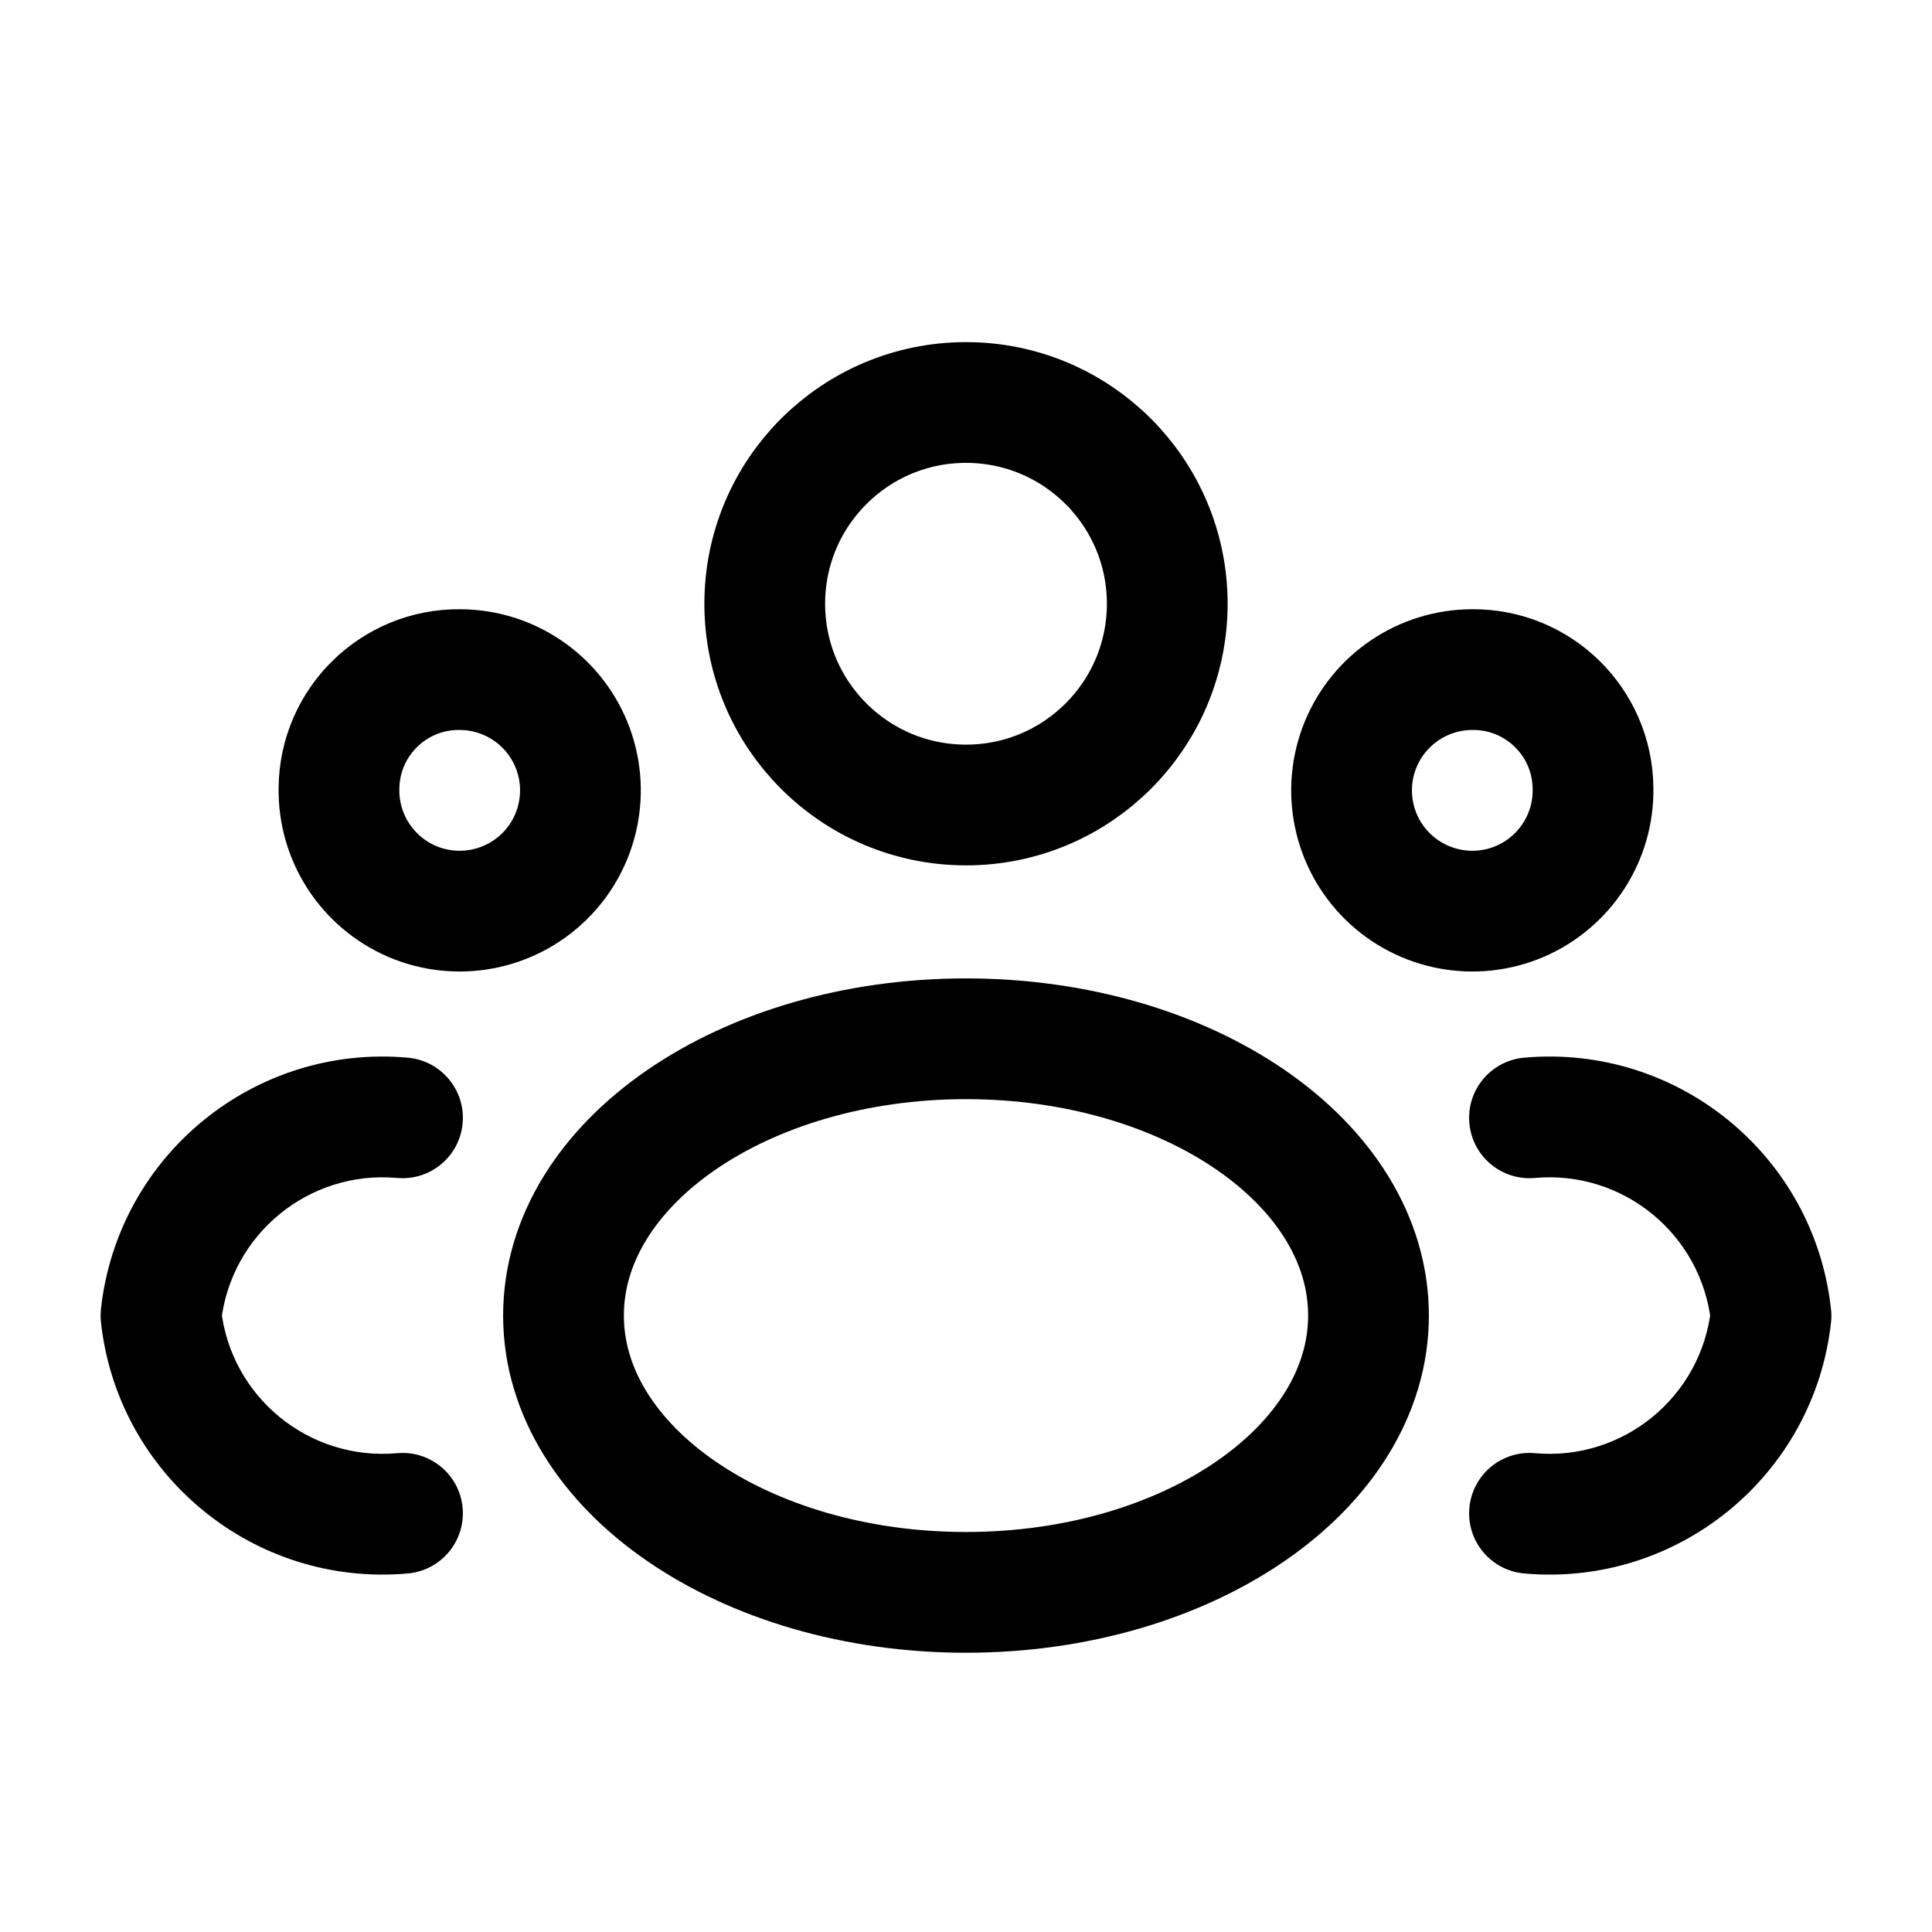
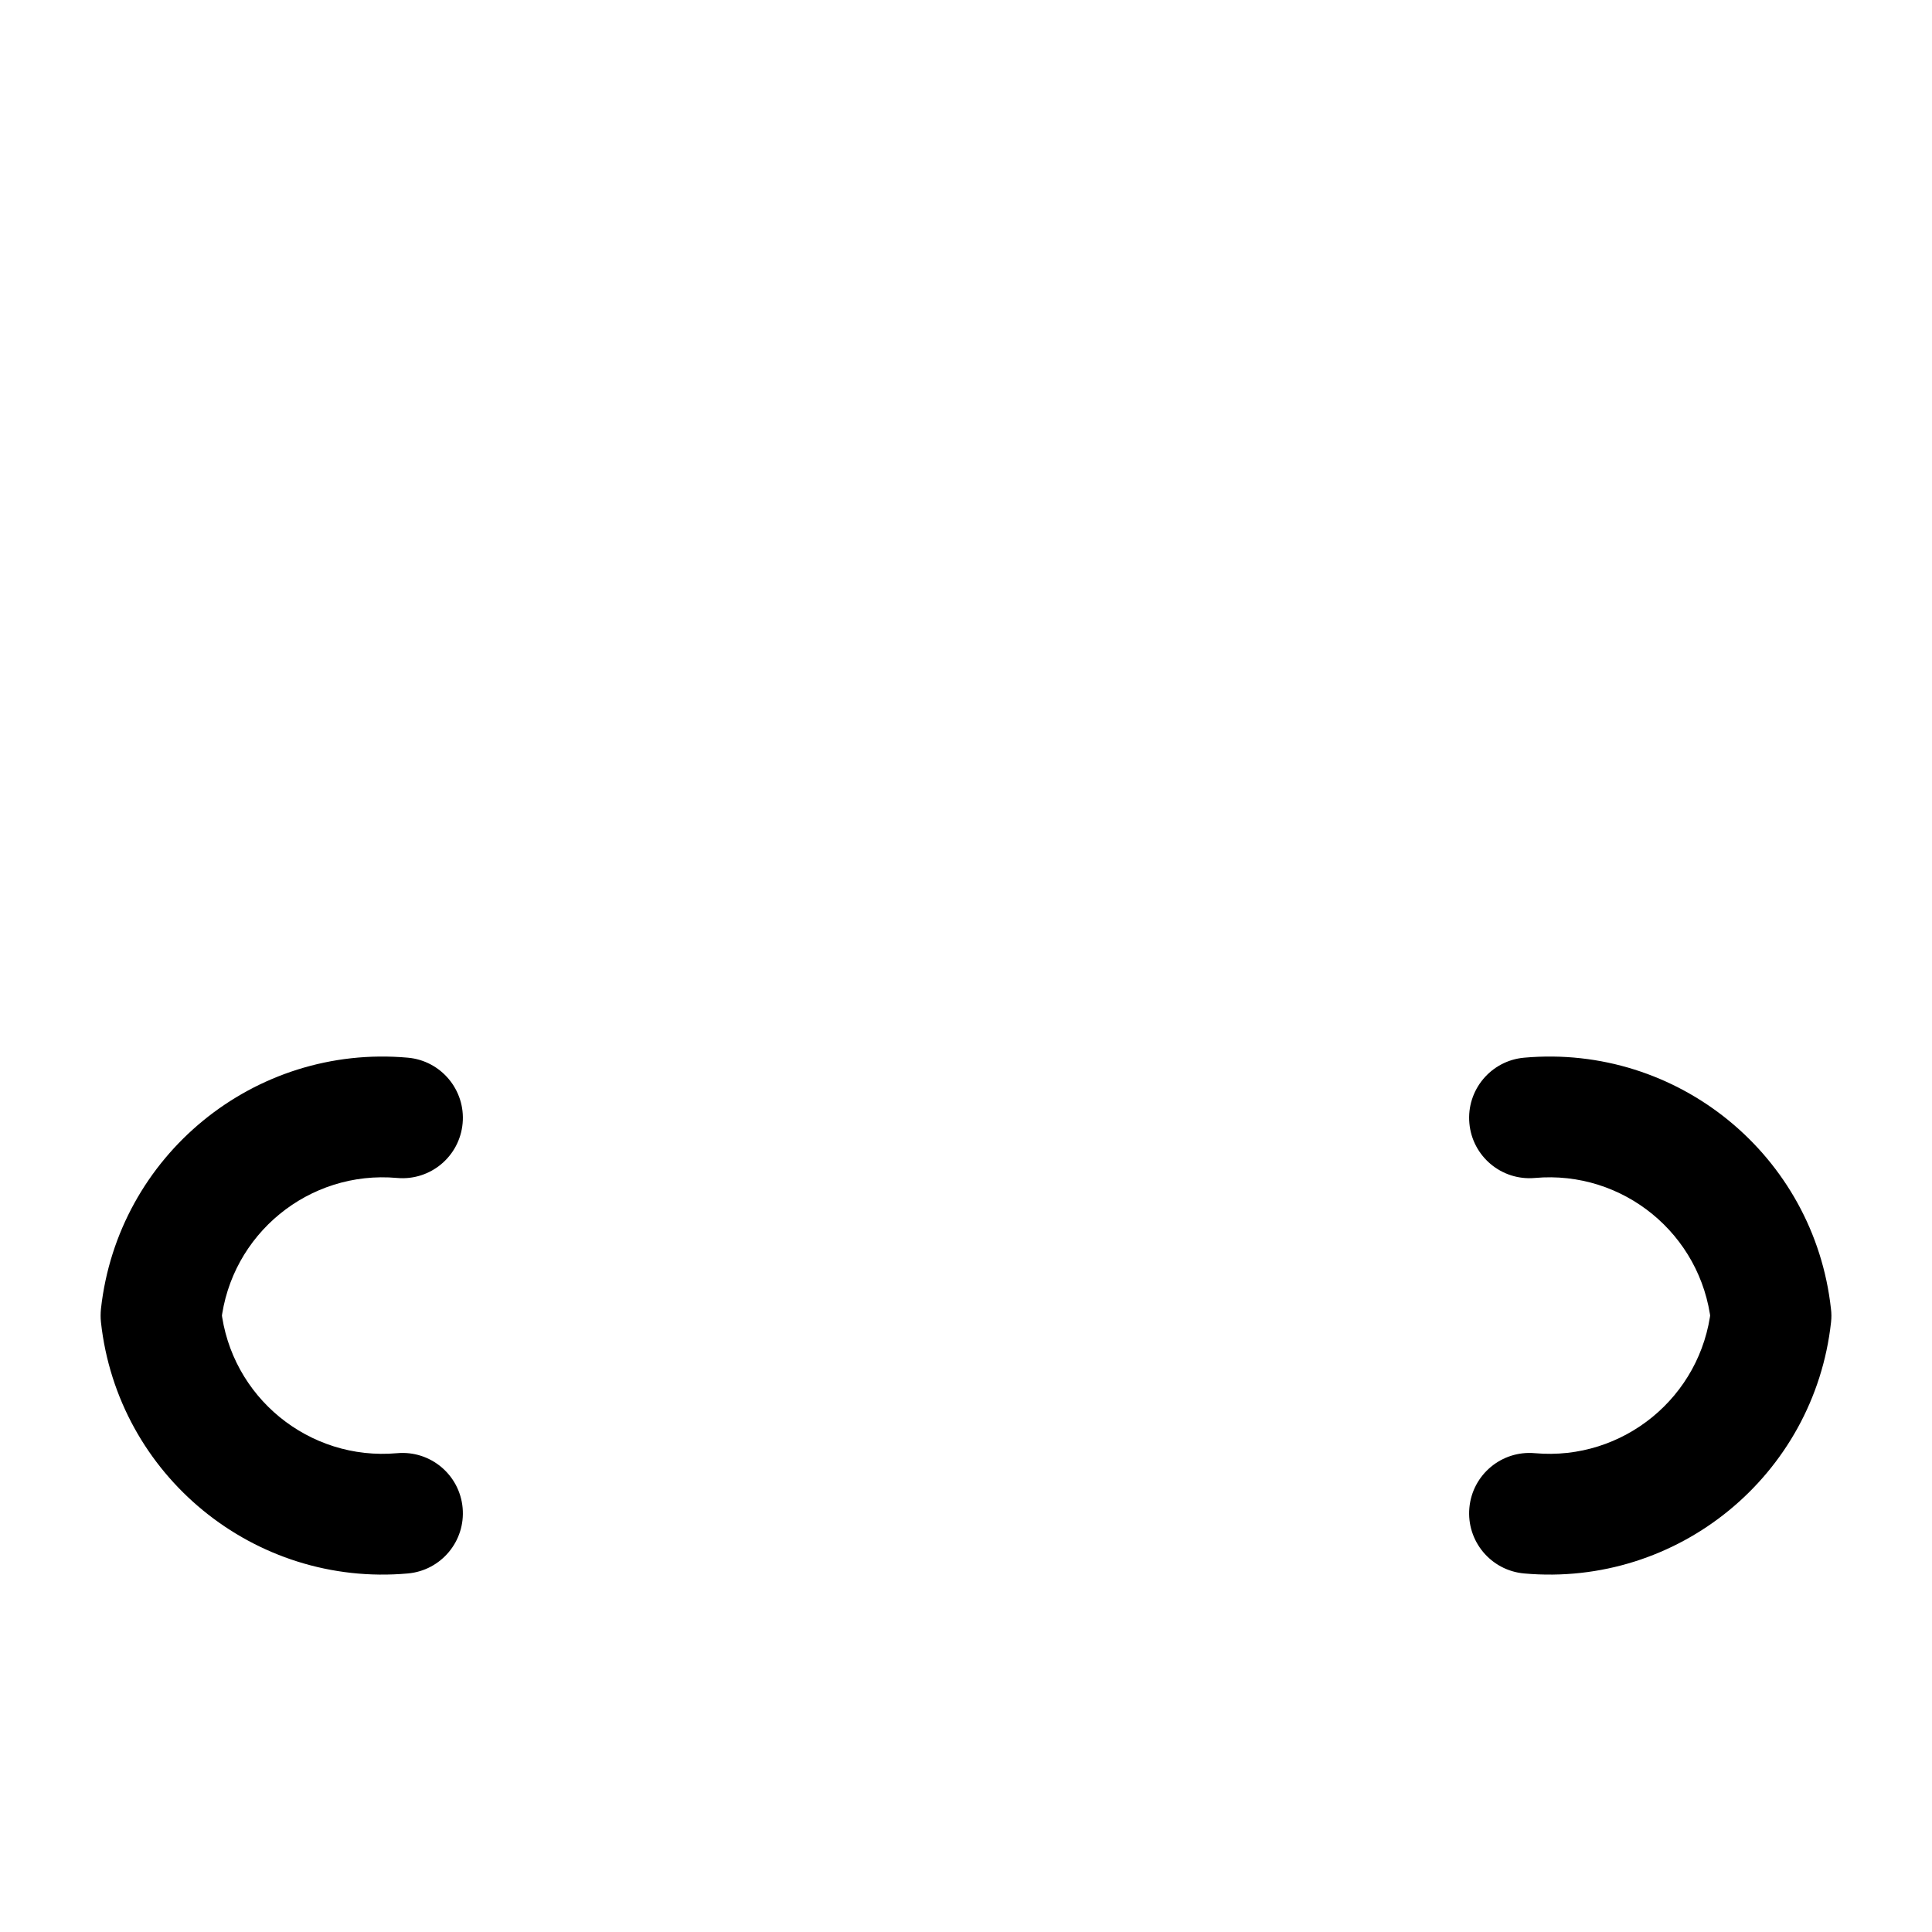
<svg xmlns="http://www.w3.org/2000/svg" width="24" height="24" viewBox="0 0 24 24" fill="none">
-   <path fill-rule="evenodd" clip-rule="evenodd" d="M14.5 7.5C14.5 8.881 13.381 10 12 10C10.619 10 9.5 8.881 9.5 7.5C9.5 6.119 10.619 5 12 5C13.381 5 14.5 6.119 14.5 7.5Z" stroke="#FAF8F5" style="stroke:#FAF8F5;stroke:color(display-p3 0.98 0.973 0.961);stroke-opacity:1;" stroke-width="1.5" stroke-linecap="round" stroke-linejoin="round" />
-   <path fill-rule="evenodd" clip-rule="evenodd" d="M17 16.342C17 18.237 14.761 19.781 12 19.781C9.239 19.781 7 18.241 7 16.342C7 14.443 9.239 12.904 12 12.904C14.761 12.904 17 14.443 17 16.342Z" stroke="#FAF8F5" style="stroke:#FAF8F5;stroke:color(display-p3 0.98 0.973 0.961);stroke-opacity:1;" stroke-width="1.5" stroke-linecap="round" stroke-linejoin="round" />
-   <path fill-rule="evenodd" clip-rule="evenodd" d="M19.789 9.792C19.8 10.401 19.441 10.956 18.882 11.197C18.322 11.437 17.673 11.315 17.238 10.888C16.804 10.462 16.671 9.814 16.901 9.251C17.132 8.687 17.68 8.319 18.289 8.318C19.11 8.311 19.782 8.971 19.789 9.792V9.792Z" stroke="#FAF8F5" style="stroke:#FAF8F5;stroke:color(display-p3 0.98 0.973 0.961);stroke-opacity:1;" stroke-width="1.5" stroke-linecap="round" stroke-linejoin="round" />
-   <path fill-rule="evenodd" clip-rule="evenodd" d="M4.211 9.792C4.2 10.401 4.559 10.956 5.118 11.197C5.678 11.437 6.327 11.315 6.762 10.888C7.196 10.462 7.329 9.814 7.099 9.251C6.868 8.687 6.32 8.319 5.711 8.318C4.89 8.311 4.218 8.971 4.211 9.792Z" stroke="#FAF8F5" style="stroke:#FAF8F5;stroke:color(display-p3 0.98 0.973 0.961);stroke-opacity:1;" stroke-width="1.5" stroke-linecap="round" stroke-linejoin="round" />
  <path d="M19.067 18.052C18.654 18.015 18.29 18.319 18.253 18.732C18.216 19.145 18.521 19.509 18.933 19.546L19.067 18.052ZM22 16.342L22.746 16.424C22.752 16.369 22.752 16.314 22.745 16.26L22 16.342ZM18.933 13.139C18.52 13.176 18.216 13.541 18.253 13.953C18.29 14.366 18.654 14.67 19.067 14.633L18.933 13.139ZM5.067 19.546C5.479 19.509 5.784 19.145 5.747 18.732C5.71 18.319 5.346 18.015 4.933 18.052L5.067 19.546ZM2 16.342L1.254 16.26C1.249 16.314 1.248 16.369 1.254 16.424L2 16.342ZM4.933 14.633C5.346 14.67 5.71 14.366 5.747 13.953C5.784 13.541 5.479 13.176 5.067 13.139L4.933 14.633ZM19 18.799L18.933 19.546C20.842 19.717 22.537 18.329 22.746 16.424L22 16.342L21.255 16.26C21.135 17.354 20.162 18.15 19.067 18.052L19 18.799ZM22 16.342L22.745 16.26C22.536 14.355 20.842 12.968 18.933 13.139L19 13.886L19.067 14.633C20.162 14.535 21.134 15.331 21.255 16.424L22 16.342ZM5 18.799L4.933 18.052C3.838 18.15 2.865 17.354 2.746 16.26L2 16.342L1.254 16.424C1.463 18.329 3.158 19.717 5.067 19.546L5 18.799ZM2 16.342L2.746 16.424C2.866 15.331 3.838 14.535 4.933 14.633L5 13.886L5.067 13.139C3.158 12.968 1.464 14.355 1.254 16.26L2 16.342Z" fill="#FAF8F5" style="fill:#FAF8F5;fill:color(display-p3 0.98 0.973 0.961);fill-opacity:1;" />
</svg>